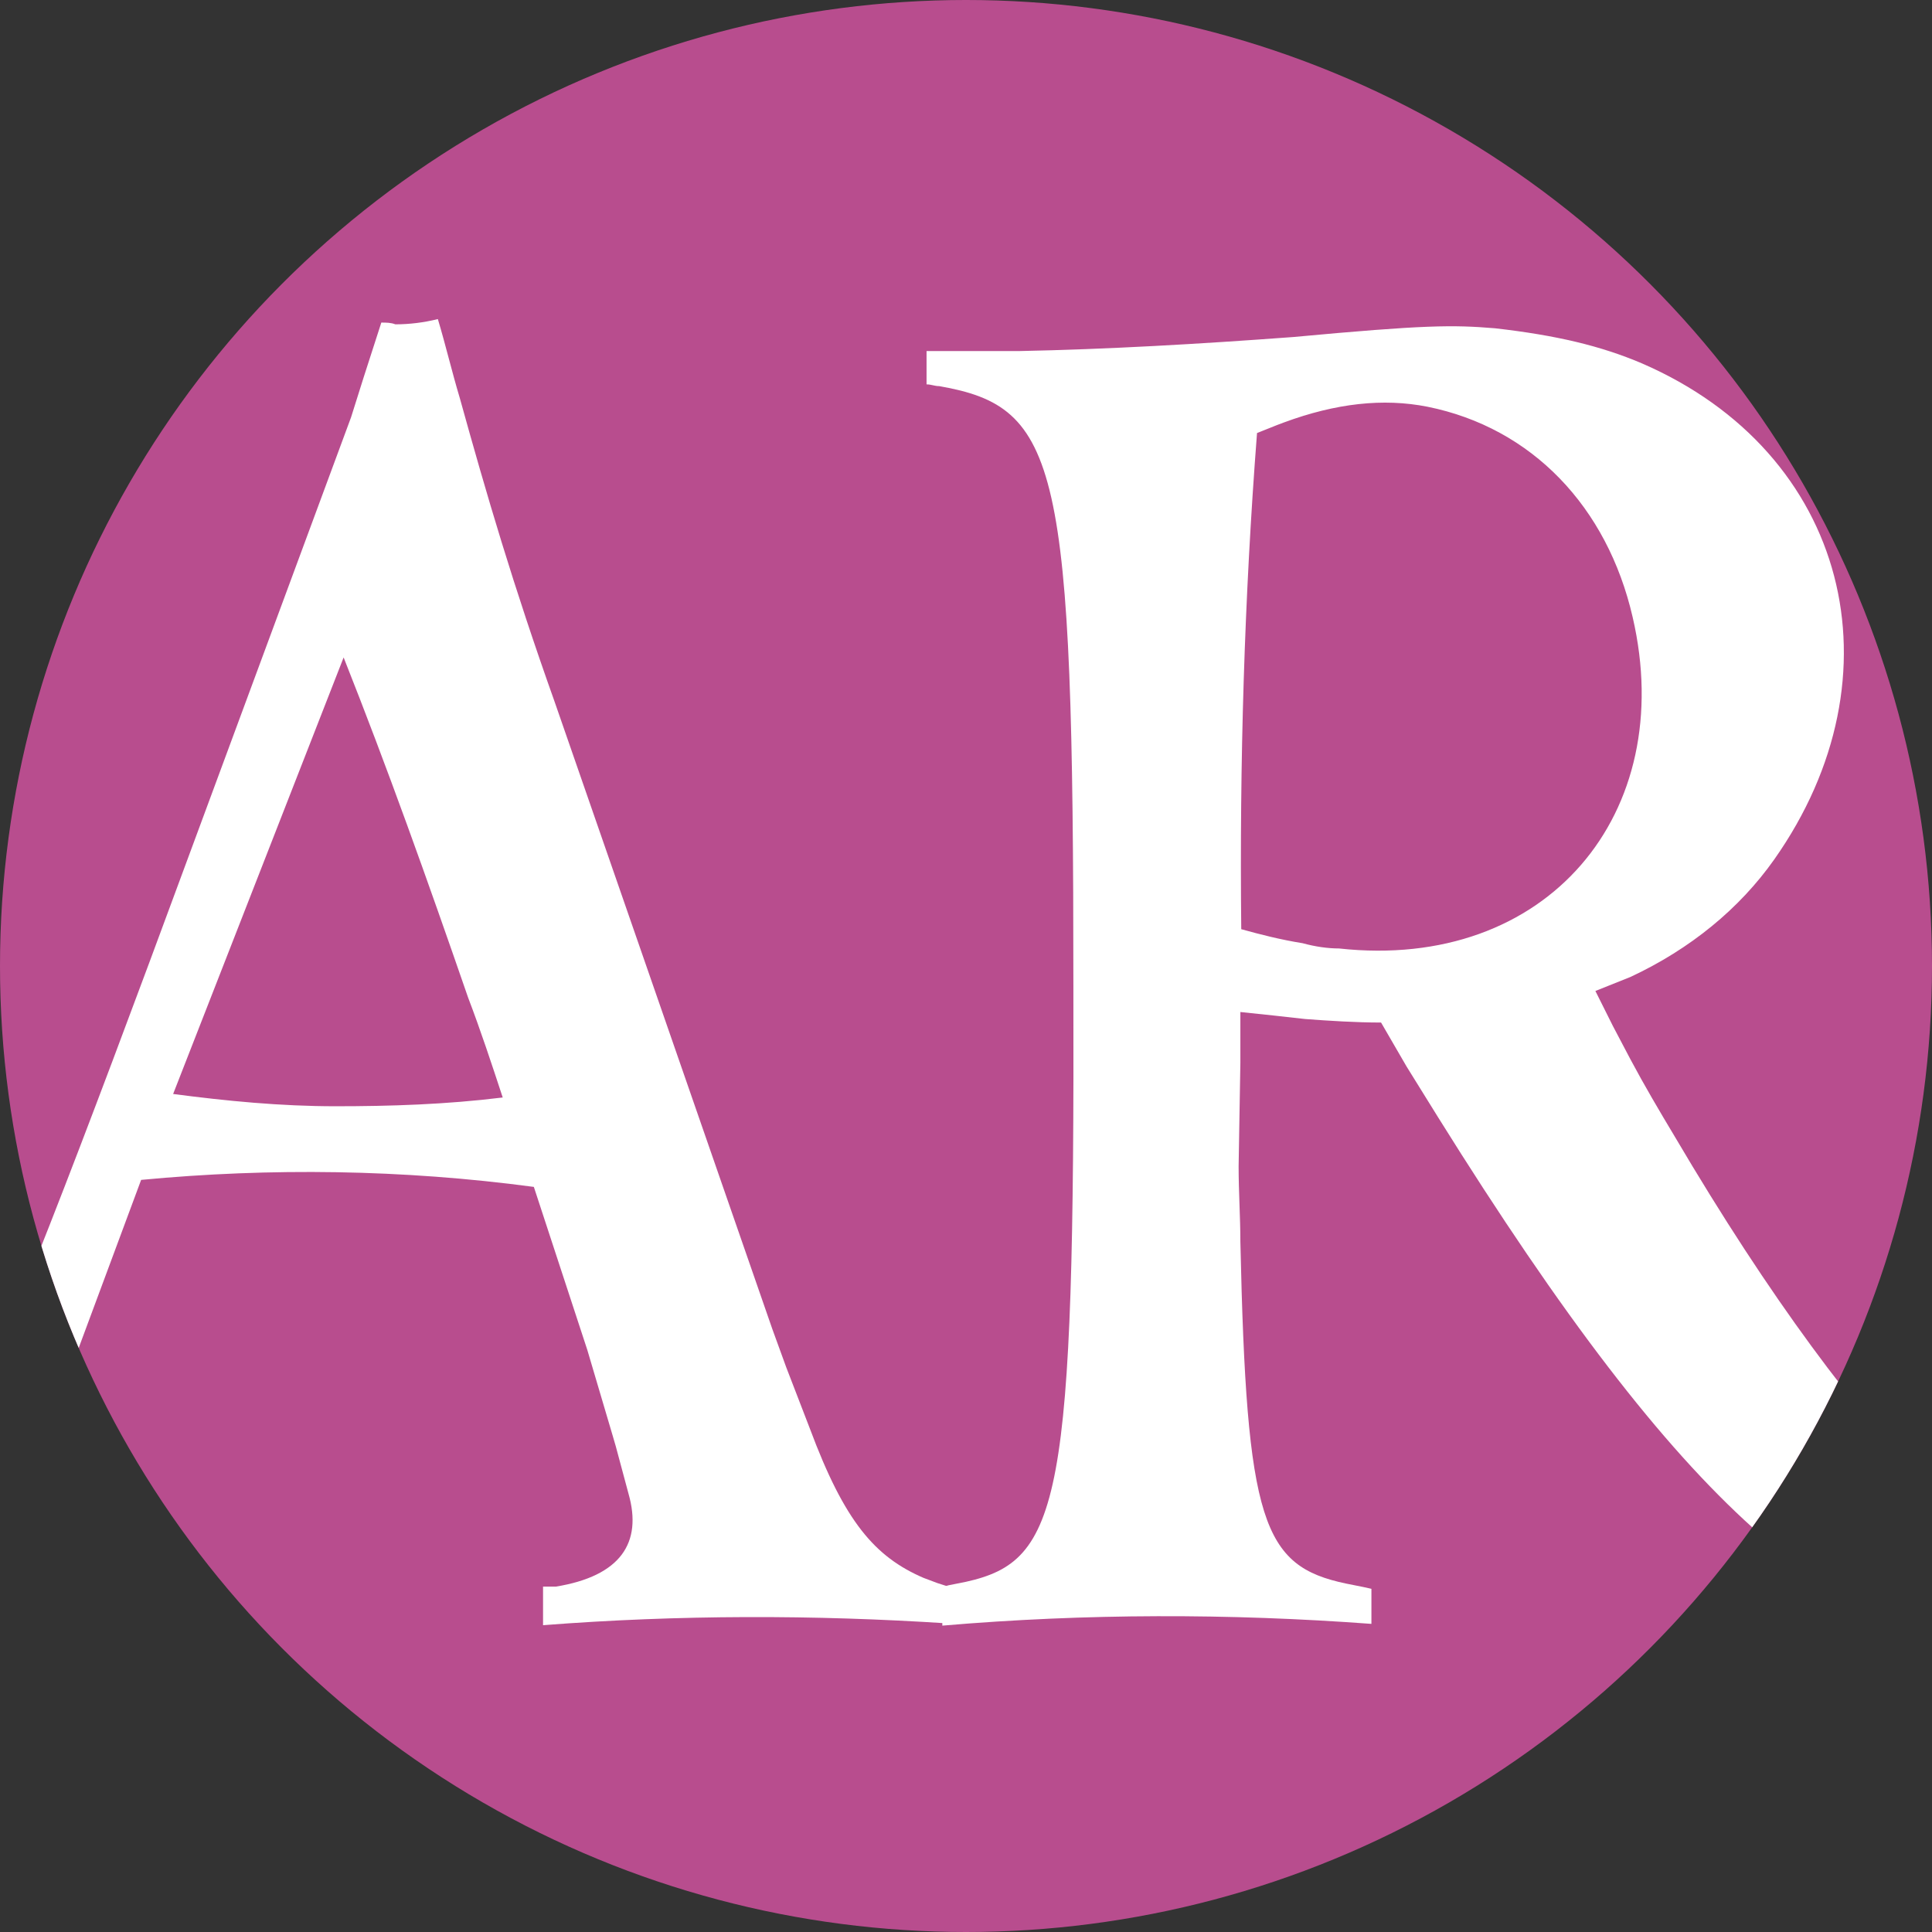
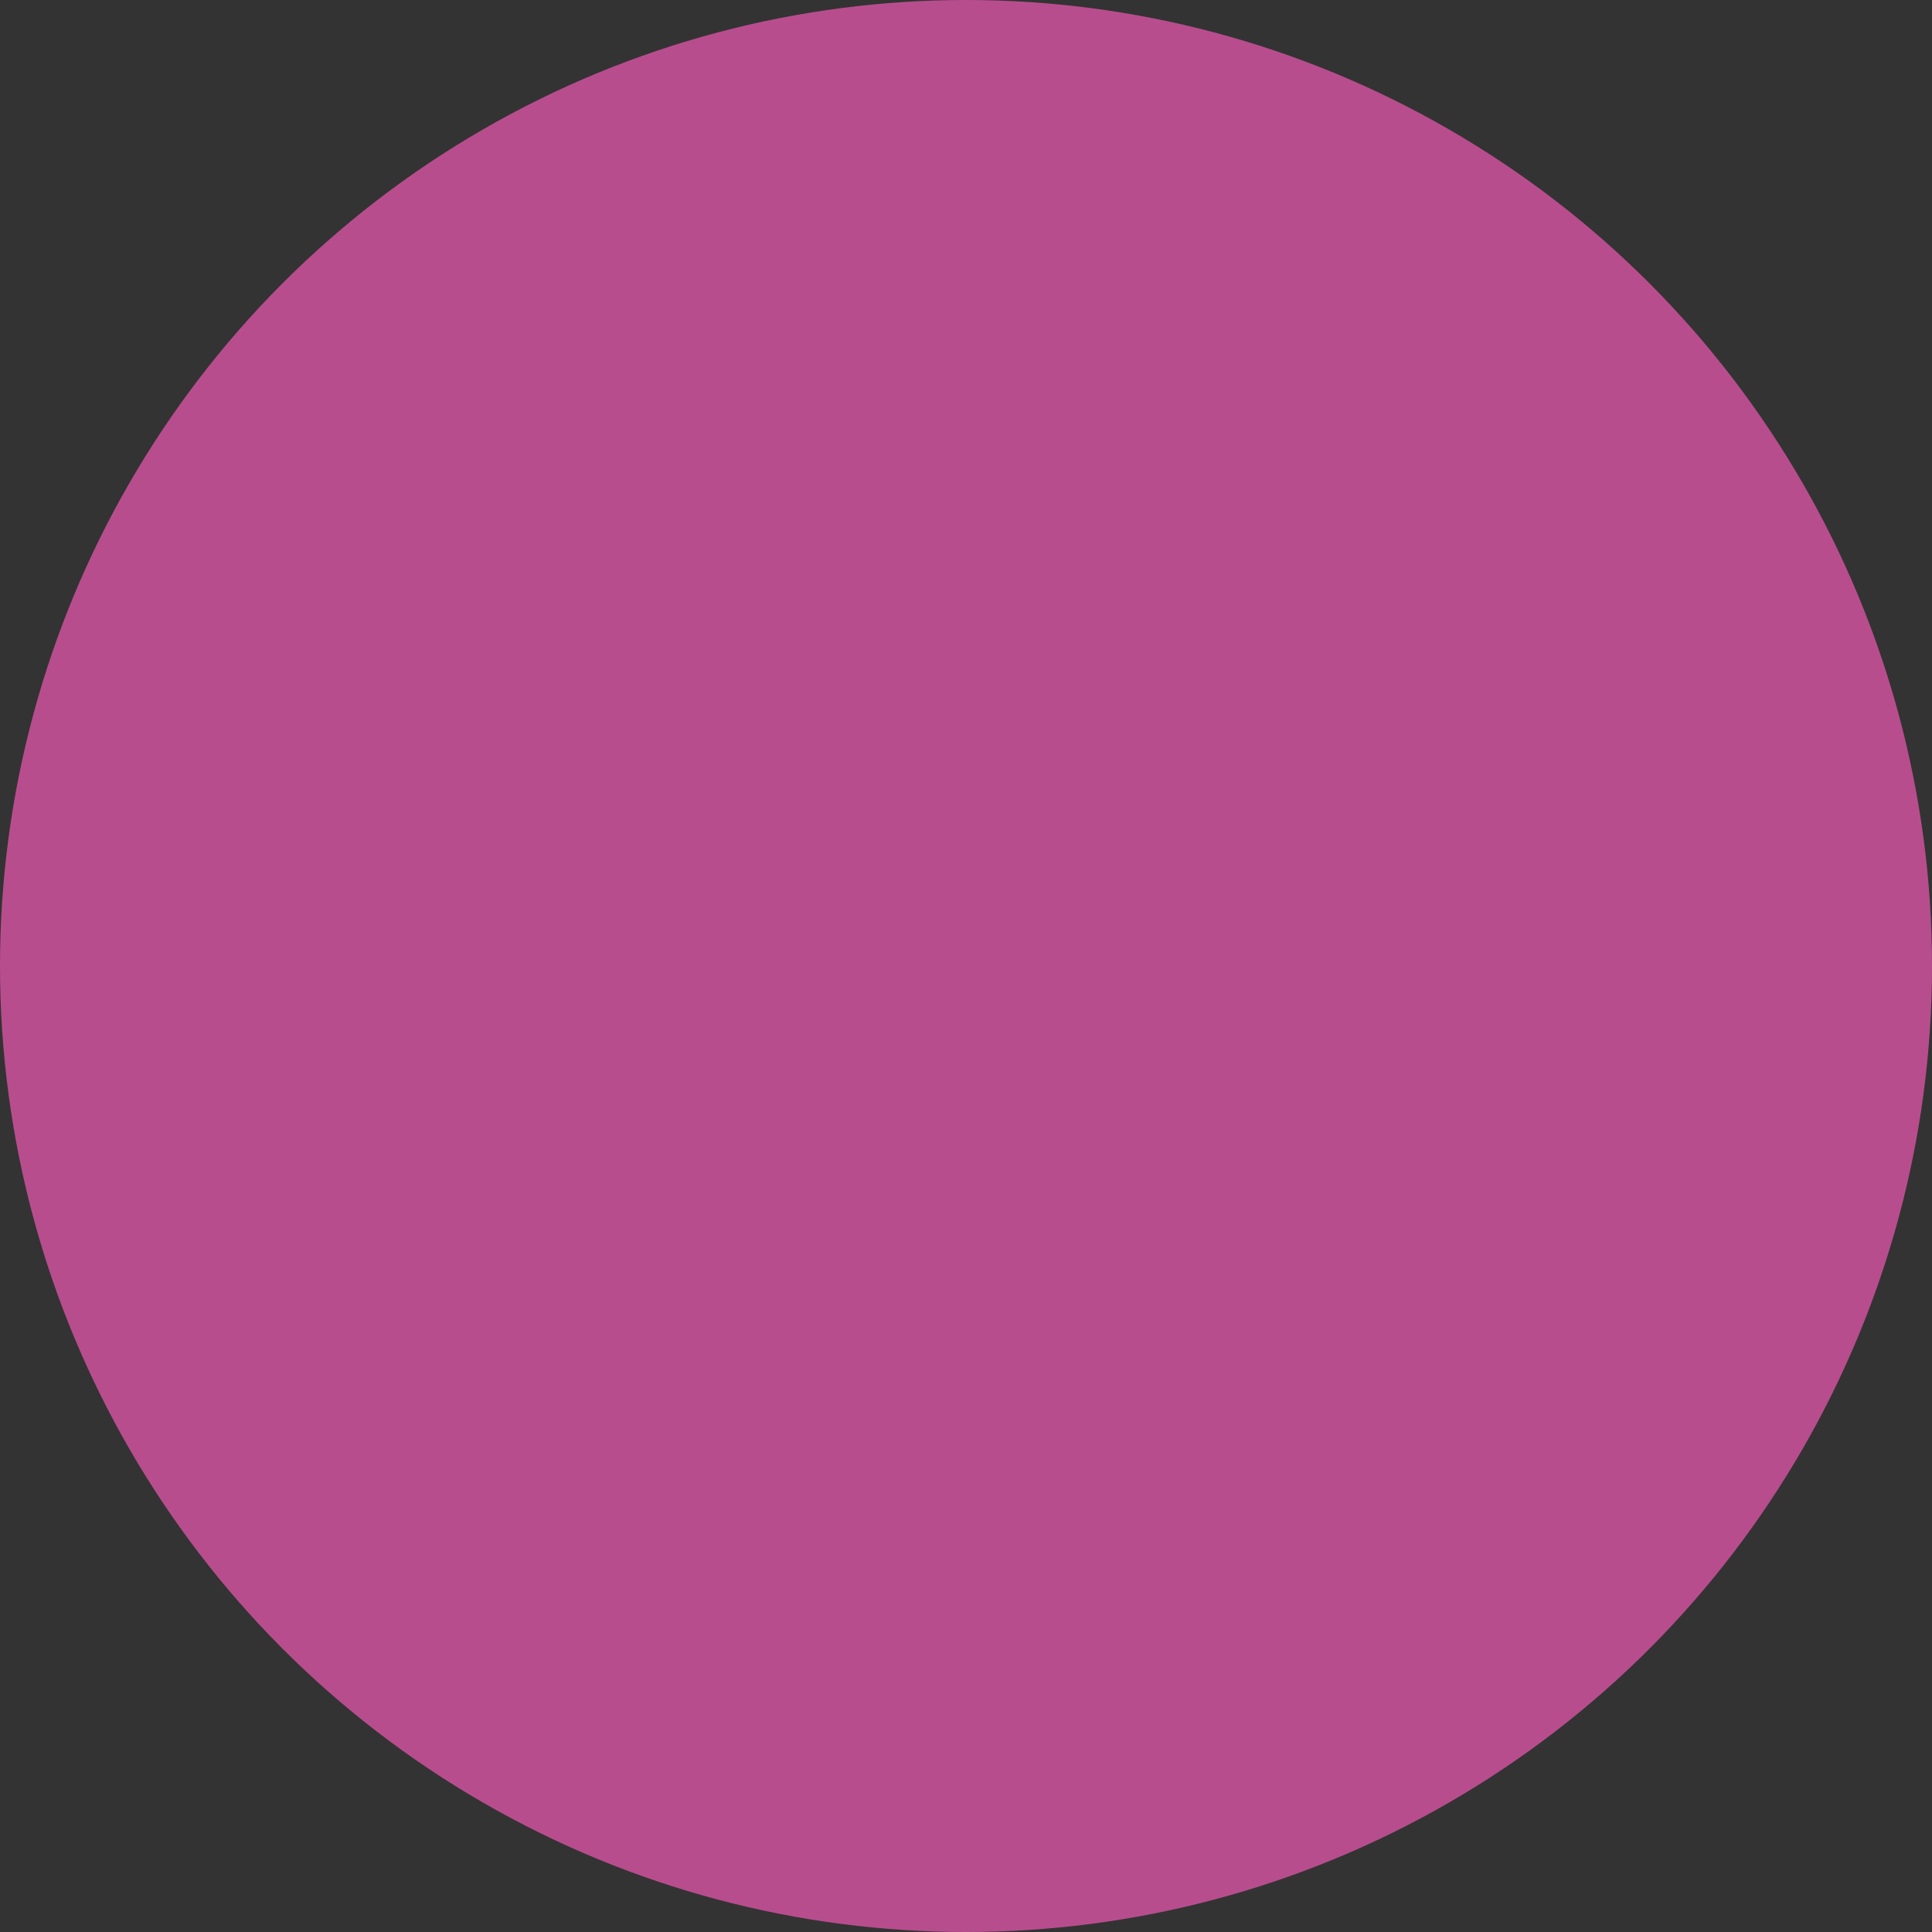
<svg xmlns="http://www.w3.org/2000/svg" id="b" viewBox="0 0 44.08 44.08">
  <rect x="0" y="0" width="44.08" height="44.08" fill="#333333" stroke="none" />
  <defs>
    <style>.e{fill:none;}.f{fill:#fff;}.g{clip-path:url(#d);}.h{fill:#b84d8e;}</style>
    <clipPath id="d">
-       <circle class="e" cx="22.04" cy="22.04" r="22.04" />
-     </clipPath>
+       </clipPath>
  </defs>
  <g id="c">
    <circle class="h" cx="22.04" cy="22.04" r="22.04" />
    <g class="g">
-       <path class="f" d="M-3.98,36.2l.22-.08.22-.08c1.73-.72,2.66-2.44,7.88-16.6l3.67-9.92.29-.92.4-1.24c.11,0,.22,0,.32.04.32,0,.65-.04.97-.12.18.6.32,1.2.5,1.8.61,2.2,1.22,4.28,2.16,6.92l4.97,14.32.32.88.54,1.4c.79,2.12,1.48,2.92,2.59,3.4l.32.12.25.08v.84c-3.06-.2-6.16-.2-9.25.04v-.88h.29c1.48-.24,1.98-1,1.66-2.12l-.29-1.08-.07-.24-.58-1.96-1.22-3.72c-2.99-.4-6.01-.44-8.96-.16l-1.62,4.36c-1.08,2.88-.79,3.72,1.22,4.56.14.04.29.12.47.16l.4.12.29.08v.88c-2.59-.16-5.29-.2-7.96-.04v-.84ZM7.65,25.24c1.26,0,2.52-.04,3.82-.2-.25-.76-.5-1.52-.79-2.28-.94-2.72-1.84-5.24-2.84-7.76l-3.89,9.96c1.22.16,2.45.28,3.71.28Z" />
-       <path class="f" d="M21.15,8.01h2.09c2.02-.04,4.1-.16,6.26-.32,3.02-.28,3.64-.28,4.61-.2,1.4.16,2.41.4,3.35.8,4.71,2.04,5.98,7.12,3.02,11.32-.79,1.12-1.91,2.04-3.28,2.68l-.4.16-.4.16.4.8.4.76c.32.6.65,1.16,1.01,1.76,4.36,7.4,7.92,10.56,10.62,11.28v.76c-.86.08-1.76.04-2.63-.08-4.36-.64-7.7-3.28-13.39-12.4l-.72-1.16-.58-1c-.58,0-1.19-.04-1.73-.08l-.72-.08-.76-.08v1.16l-.04,2.36c0,.6.04,1.16.04,1.72.14,6.4.5,7.4,2.41,7.8l.4.08.18.04v.8c-3.24-.24-6.52-.24-9.79.04v-.88l.14-.04.4-.08c2.16-.48,2.48-1.84,2.45-13.6,0-11.92-.32-13.2-3.06-13.68-.11,0-.18-.04-.29-.04v-.76ZM29.72,21.52c.29.08.58.12.83.12,4.75.52,7.74-3.08,6.7-7.56-.58-2.52-2.3-4.32-4.68-4.8-1.01-.2-2.09-.08-3.28.36-.22.08-.4.16-.61.24-.29,3.76-.4,7.52-.36,11.32.43.12.9.24,1.4.32Z" />
-     </g>
+       </g>
  </g>
</svg>